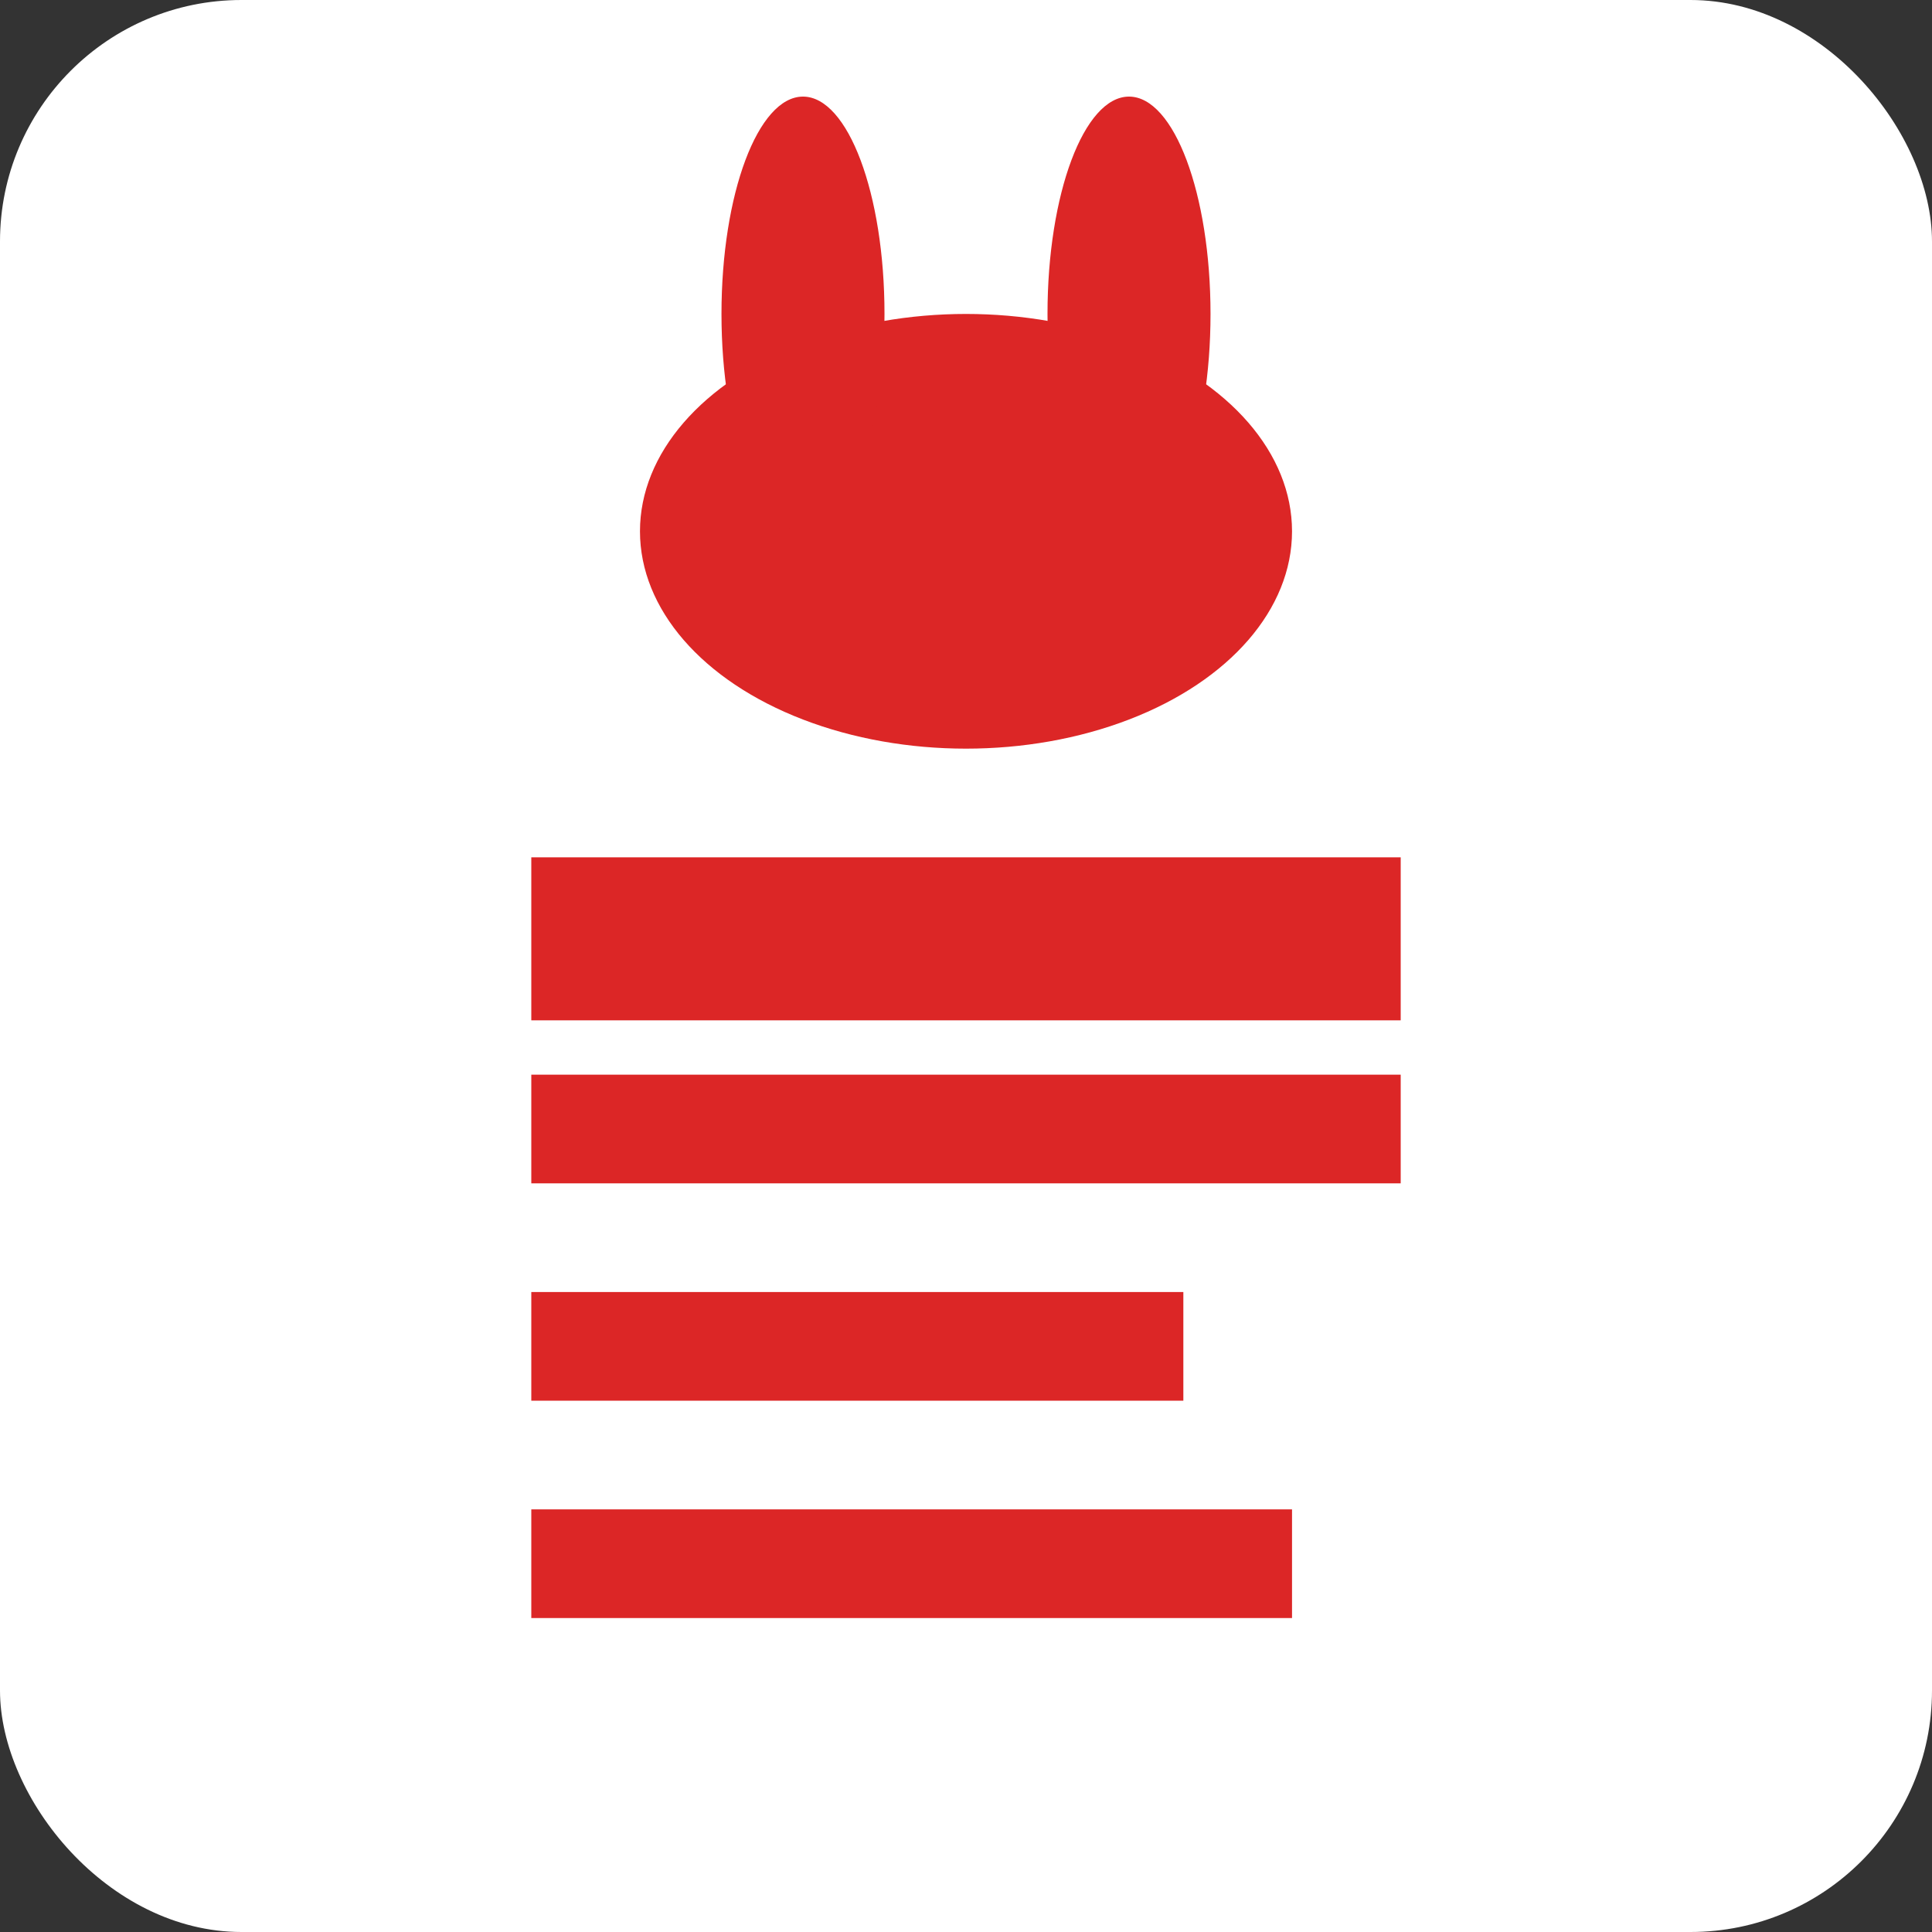
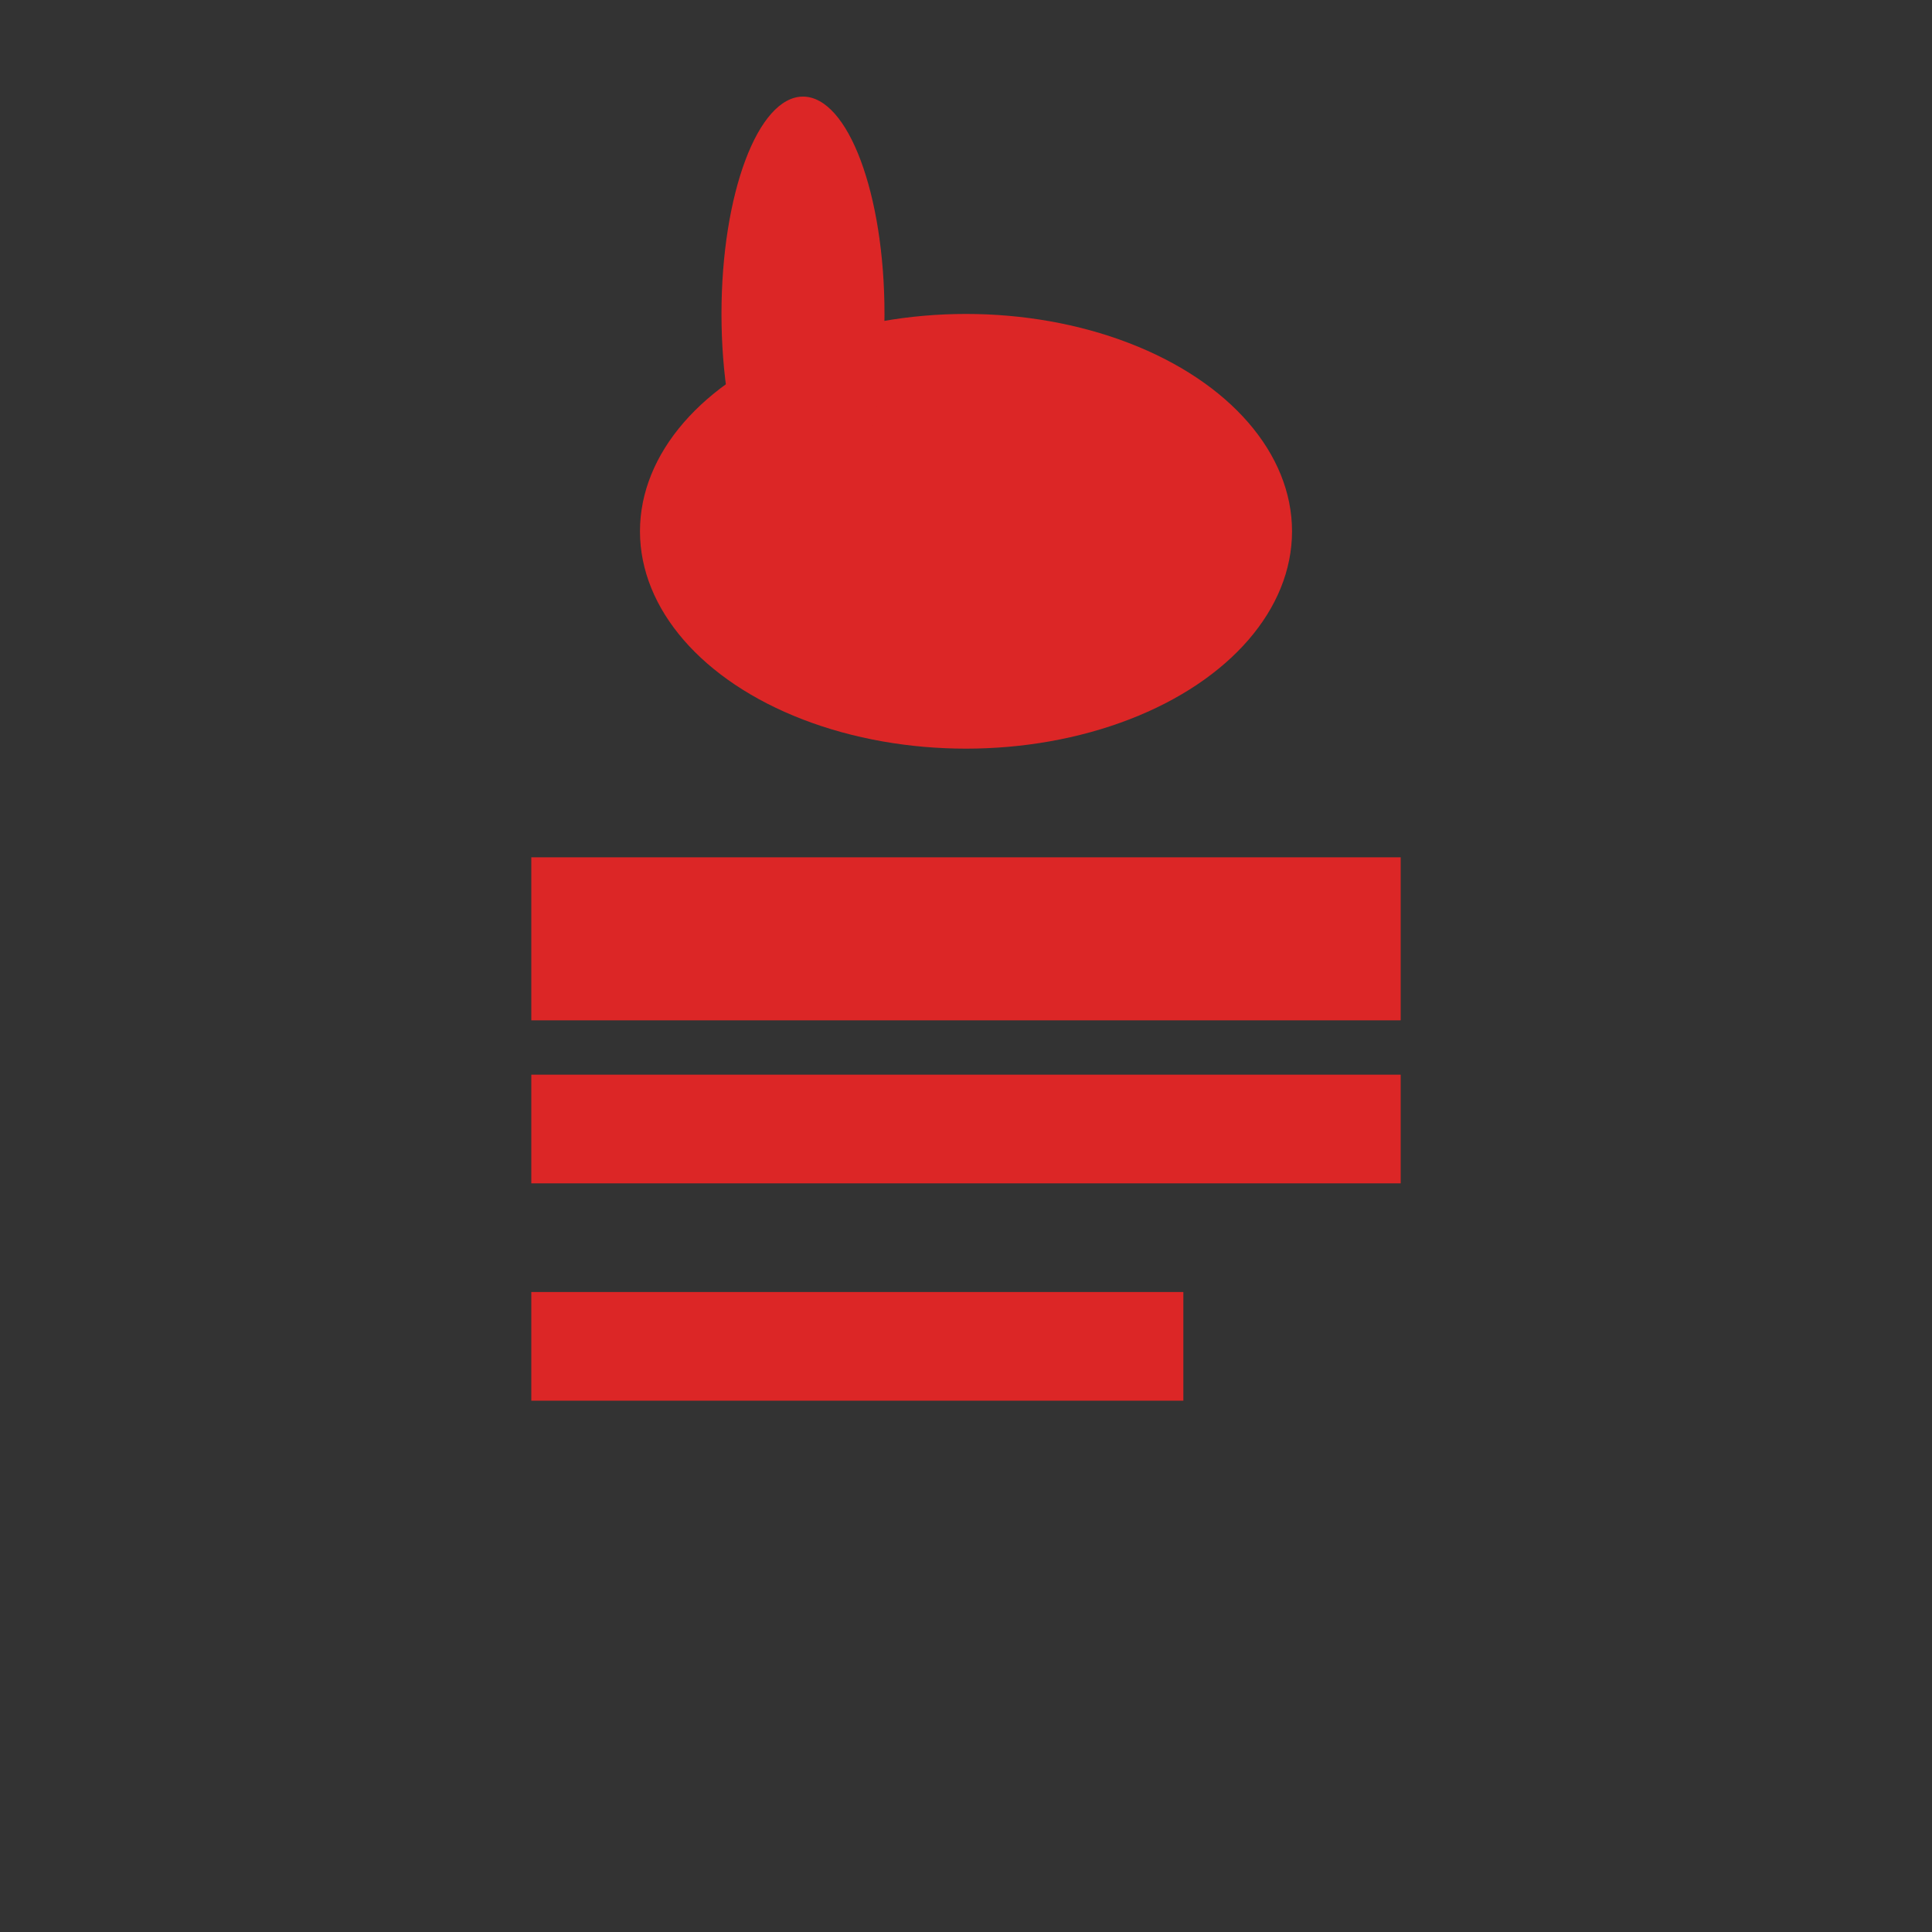
<svg xmlns="http://www.w3.org/2000/svg" viewBox="0 0 32 32">
  <rect x="0" y="0" width="32" height="32" fill="#333333" stroke="none" />
-   <rect width="32" height="32" rx="4" fill="#ffffff" />
  <g transform="translate(16, 16) scale(0.9)">
    <ellipse cx="0" cy="-8" rx="6" ry="4" fill="#dc2626" />
    <ellipse cx="-3" cy="-12" rx="1.5" ry="4" fill="#dc2626" />
-     <ellipse cx="3" cy="-12" rx="1.5" ry="4" fill="#dc2626" />
    <rect x="-8" y="-2" width="16" height="3" fill="#dc2626" />
    <rect x="-8" y="2" width="16" height="2" fill="#dc2626" />
    <rect x="-8" y="6" width="12" height="2" fill="#dc2626" />
-     <rect x="-8" y="10" width="14" height="2" fill="#dc2626" />
  </g>
</svg>